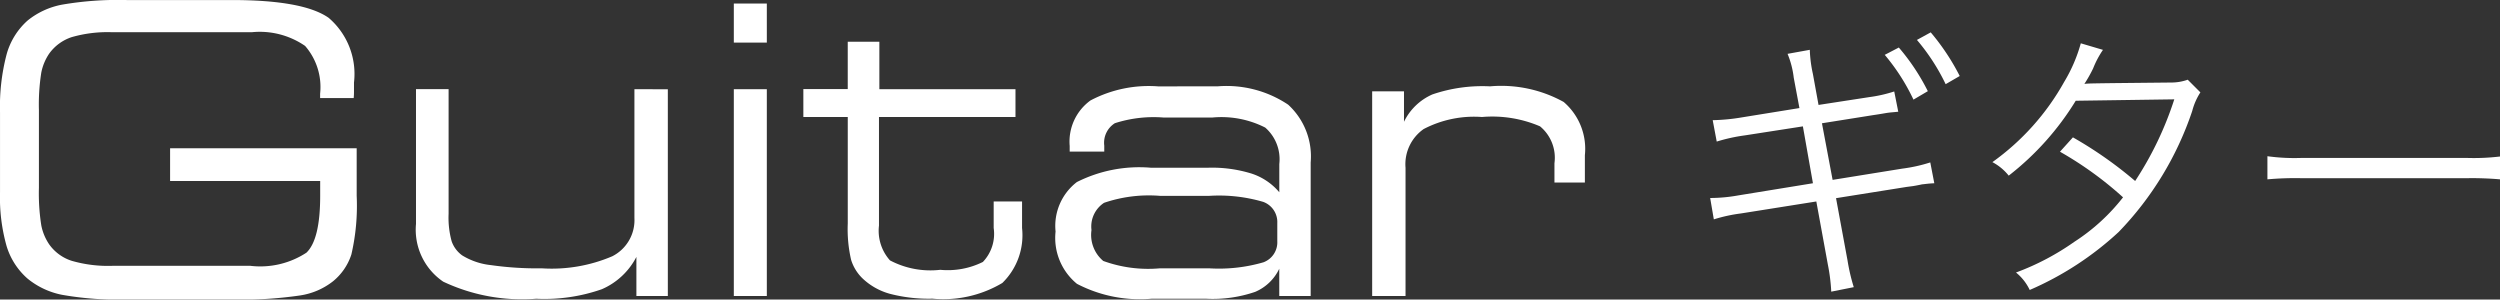
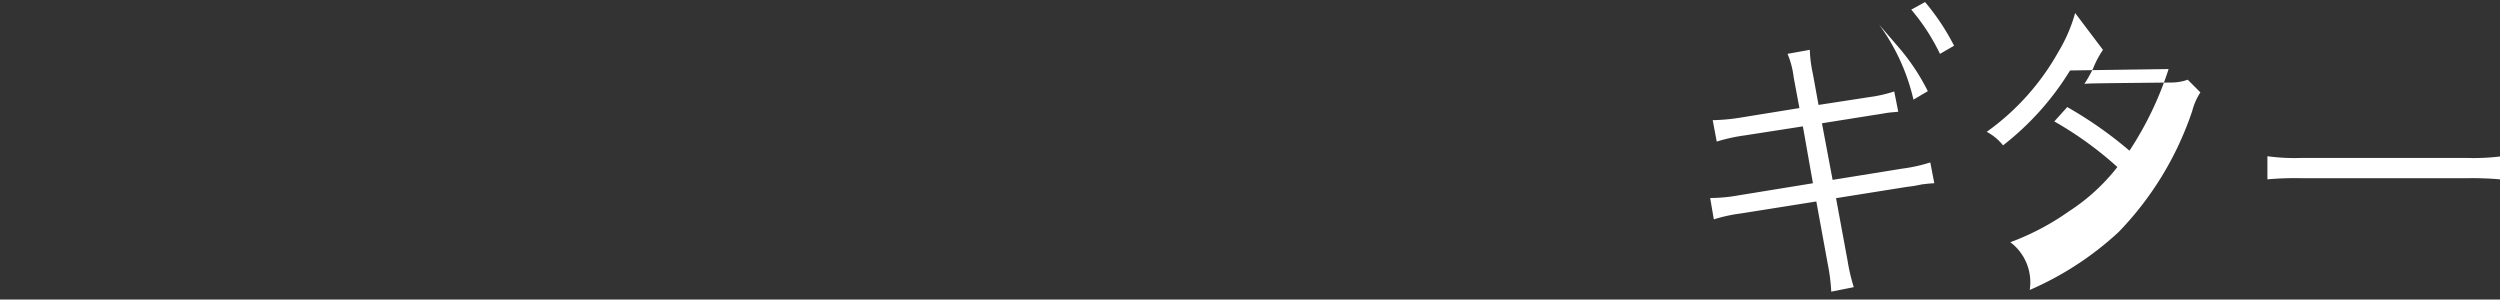
<svg xmlns="http://www.w3.org/2000/svg" width="124.298" height="14.893" viewBox="0 0 124.298 14.893">
  <rect x="0" y="0" width="124.298" height="14.893" fill="#333333" stroke="none" />
  <g id="guitar" transform="translate(-708.484 -2144.283)">
-     <path id="Path_8111" data-name="Path 8111" d="M13.936-1.5a4.188,4.188,0,0,0,2.783-.654q.684-.654.684-2.822v-.742H9.941V-7.344h9.277V-4.98a10.723,10.723,0,0,1-.264,2.915,2.851,2.851,0,0,1-.9,1.323,3.478,3.478,0,0,1-1.641.713A20.007,20.007,0,0,1,13,.176H7.8A16.143,16.143,0,0,1,4.57-.059a3.9,3.9,0,0,1-1.709-.8A3.492,3.492,0,0,1,1.812-2.48a8.9,8.9,0,0,1-.327-2.676V-9.121a10.26,10.26,0,0,1,.327-2.891A3.487,3.487,0,0,1,2.861-13.7a3.853,3.853,0,0,1,1.709-.786,16.431,16.431,0,0,1,3.213-.229H13q3.564,0,4.824.884a3.67,3.67,0,0,1,1.26,3.218q0,.3,0,.464t-.015.308H17.4v-.215a3.114,3.114,0,0,0-.747-2.378A3.97,3.97,0,0,0,14-13.115H7.061a6.424,6.424,0,0,0-2.012.244,2.243,2.243,0,0,0-1.113.811,2.544,2.544,0,0,0-.4.957,10.243,10.243,0,0,0-.117,1.865v3.857a10.243,10.243,0,0,0,.117,1.865,2.544,2.544,0,0,0,.4.957,2.187,2.187,0,0,0,1.118.811A6.488,6.488,0,0,0,7.061-1.5Zm20.752-8.779V0H33.125V-1.943A3.5,3.5,0,0,1,31.406-.337a8.646,8.646,0,0,1-3.262.474,9.187,9.187,0,0,1-4.624-.85,3.124,3.124,0,0,1-1.353-2.871v-6.7h1.621v6.2A4.418,4.418,0,0,0,23.94-2.72a1.46,1.46,0,0,0,.522.7,3.4,3.4,0,0,0,1.421.483,16.266,16.266,0,0,0,2.544.161,7.658,7.658,0,0,0,3.5-.6,2.013,2.013,0,0,0,1.1-1.9v-6.406ZM37.969-12.6v-1.943h1.641V-12.6Zm0,12.6V-10.283h1.641V0Zm7.236-10.283h6.768V-8.9H45.186v5.4a2.205,2.205,0,0,0,.547,1.729,4.3,4.3,0,0,0,2.5.469,3.927,3.927,0,0,0,2.119-.391,2.024,2.024,0,0,0,.537-1.689V-4.7H52.3v1.318a3.312,3.312,0,0,1-.981,2.734,5.743,5.743,0,0,1-3.472.781,7.66,7.66,0,0,1-2.124-.244,3.2,3.2,0,0,1-1.362-.771A2.175,2.175,0,0,1,43.8-1.8a6.781,6.781,0,0,1-.166-1.8V-8.9H41.426v-1.387h2.207v-2.354h1.572ZM64.99-2.725v-.9a1.067,1.067,0,0,0-.7-1.055,7.811,7.811,0,0,0-2.676-.3H59.15a6.9,6.9,0,0,0-2.773.347,1.407,1.407,0,0,0-.625,1.353,1.689,1.689,0,0,0,.586,1.538,6.537,6.537,0,0,0,2.813.366h2.461a7.917,7.917,0,0,0,2.69-.3A1.059,1.059,0,0,0,64.99-2.725Zm-2.959-7.7a5.5,5.5,0,0,1,3.5.913A3.486,3.486,0,0,1,66.65-6.641V0H65.088V-1.357a2.328,2.328,0,0,1-1.2,1.152,6.5,6.5,0,0,1-2.422.342H58.73a6.775,6.775,0,0,1-3.7-.742,2.946,2.946,0,0,1-1.064-2.6,2.747,2.747,0,0,1,1.06-2.461,6.9,6.9,0,0,1,3.667-.713h2.881a6.647,6.647,0,0,1,2.139.293,3.03,3.03,0,0,1,1.377.928V-6.562a2.09,2.09,0,0,0-.7-1.812,4.8,4.8,0,0,0-2.622-.5H59.326a6.281,6.281,0,0,0-2.412.283,1.146,1.146,0,0,0-.527,1.113v.3H54.668v-.283A2.528,2.528,0,0,1,55.7-9.722a6.205,6.205,0,0,1,3.369-.7ZM69.707,0V-10.176h1.582v1.514a2.833,2.833,0,0,1,1.416-1.362,7.692,7.692,0,0,1,2.861-.4,6.41,6.41,0,0,1,3.662.776A3.066,3.066,0,0,1,80.283-7v1.357H78.77V-6.6a2.024,2.024,0,0,0-.718-1.836A6.023,6.023,0,0,0,75.166-8.9a5.408,5.408,0,0,0-2.9.6,2.134,2.134,0,0,0-.9,1.924V0Z" transform="translate(707 2159)" fill="#fff" />
-     <path id="Path_8119" data-name="Path 8119" d="M5.95-8.344l-2.856.462a9.711,9.711,0,0,1-1.456.14l.2,1.064a8.6,8.6,0,0,1,1.4-.308l2.884-.448.5,2.828L2.9-4a7.875,7.875,0,0,1-1.3.126H1.512l.182,1.064a7.743,7.743,0,0,1,1.344-.294L6.79-3.7,7.364-.56A9.089,9.089,0,0,1,7.532.784L8.652.56A9.337,9.337,0,0,1,8.344-.756L7.77-3.864l3.514-.56.322-.042c.168-.028.308-.056.434-.084.266-.028.322-.042.616-.056l-.2-1.036a7.645,7.645,0,0,1-1.386.308L7.6-4.774,7.07-7.588l2.548-.406c.392-.056.616-.1.7-.112.2-.028.28-.028.546-.056l-.2-1.008a6.873,6.873,0,0,1-1.232.28L6.9-8.5l-.28-1.54a6.376,6.376,0,0,1-.154-1.2l-1.106.2a4.447,4.447,0,0,1,.308,1.19Zm4.242-2.646A10.171,10.171,0,0,1,11.62-8.764l.714-.42a10.628,10.628,0,0,0-1.442-2.17Zm1.6-.742a10.14,10.14,0,0,1,1.428,2.2l.7-.406a11.245,11.245,0,0,0-1.442-2.17Zm8.148.168a7.646,7.646,0,0,1-.826,1.918,12.182,12.182,0,0,1-3.57,3.99,2.568,2.568,0,0,1,.812.672,13.905,13.905,0,0,0,3.332-3.724l4.9-.07a16.722,16.722,0,0,1-1.946,4.06,20,20,0,0,0-3.094-2.17l-.644.714a17.609,17.609,0,0,1,3.136,2.268,9.822,9.822,0,0,1-2.422,2.212,12.62,12.62,0,0,1-2.9,1.526A2.488,2.488,0,0,1,17.4.7a15.615,15.615,0,0,0,4.424-2.884A15.93,15.93,0,0,0,25.48-8.2a3.142,3.142,0,0,1,.406-.924l-.63-.63a2.425,2.425,0,0,1-.812.14c-4.13.042-4.13.042-4.326.07a7.123,7.123,0,0,0,.434-.77,4.631,4.631,0,0,1,.49-.924ZM29.218-4.8a15.294,15.294,0,0,1,1.736-.056h8.12a16.015,16.015,0,0,1,1.708.056V-5.936a11.042,11.042,0,0,1-1.694.07H30.954a9.9,9.9,0,0,1-1.736-.084Z" transform="translate(792 2158)" fill="#fff" />
+     <path id="Path_8119" data-name="Path 8119" d="M5.95-8.344l-2.856.462a9.711,9.711,0,0,1-1.456.14l.2,1.064a8.6,8.6,0,0,1,1.4-.308l2.884-.448.5,2.828L2.9-4a7.875,7.875,0,0,1-1.3.126H1.512l.182,1.064a7.743,7.743,0,0,1,1.344-.294L6.79-3.7,7.364-.56A9.089,9.089,0,0,1,7.532.784L8.652.56A9.337,9.337,0,0,1,8.344-.756L7.77-3.864l3.514-.56.322-.042c.168-.028.308-.056.434-.084.266-.028.322-.042.616-.056l-.2-1.036a7.645,7.645,0,0,1-1.386.308L7.6-4.774,7.07-7.588l2.548-.406c.392-.056.616-.1.7-.112.2-.028.28-.028.546-.056l-.2-1.008a6.873,6.873,0,0,1-1.232.28L6.9-8.5l-.28-1.54a6.376,6.376,0,0,1-.154-1.2l-1.106.2a4.447,4.447,0,0,1,.308,1.19m4.242-2.646A10.171,10.171,0,0,1,11.62-8.764l.714-.42a10.628,10.628,0,0,0-1.442-2.17Zm1.6-.742a10.14,10.14,0,0,1,1.428,2.2l.7-.406a11.245,11.245,0,0,0-1.442-2.17Zm8.148.168a7.646,7.646,0,0,1-.826,1.918,12.182,12.182,0,0,1-3.57,3.99,2.568,2.568,0,0,1,.812.672,13.905,13.905,0,0,0,3.332-3.724l4.9-.07a16.722,16.722,0,0,1-1.946,4.06,20,20,0,0,0-3.094-2.17l-.644.714a17.609,17.609,0,0,1,3.136,2.268,9.822,9.822,0,0,1-2.422,2.212,12.62,12.62,0,0,1-2.9,1.526A2.488,2.488,0,0,1,17.4.7a15.615,15.615,0,0,0,4.424-2.884A15.93,15.93,0,0,0,25.48-8.2a3.142,3.142,0,0,1,.406-.924l-.63-.63a2.425,2.425,0,0,1-.812.14c-4.13.042-4.13.042-4.326.07a7.123,7.123,0,0,0,.434-.77,4.631,4.631,0,0,1,.49-.924ZM29.218-4.8a15.294,15.294,0,0,1,1.736-.056h8.12a16.015,16.015,0,0,1,1.708.056V-5.936a11.042,11.042,0,0,1-1.694.07H30.954a9.9,9.9,0,0,1-1.736-.084Z" transform="translate(792 2158)" fill="#fff" />
  </g>
</svg>